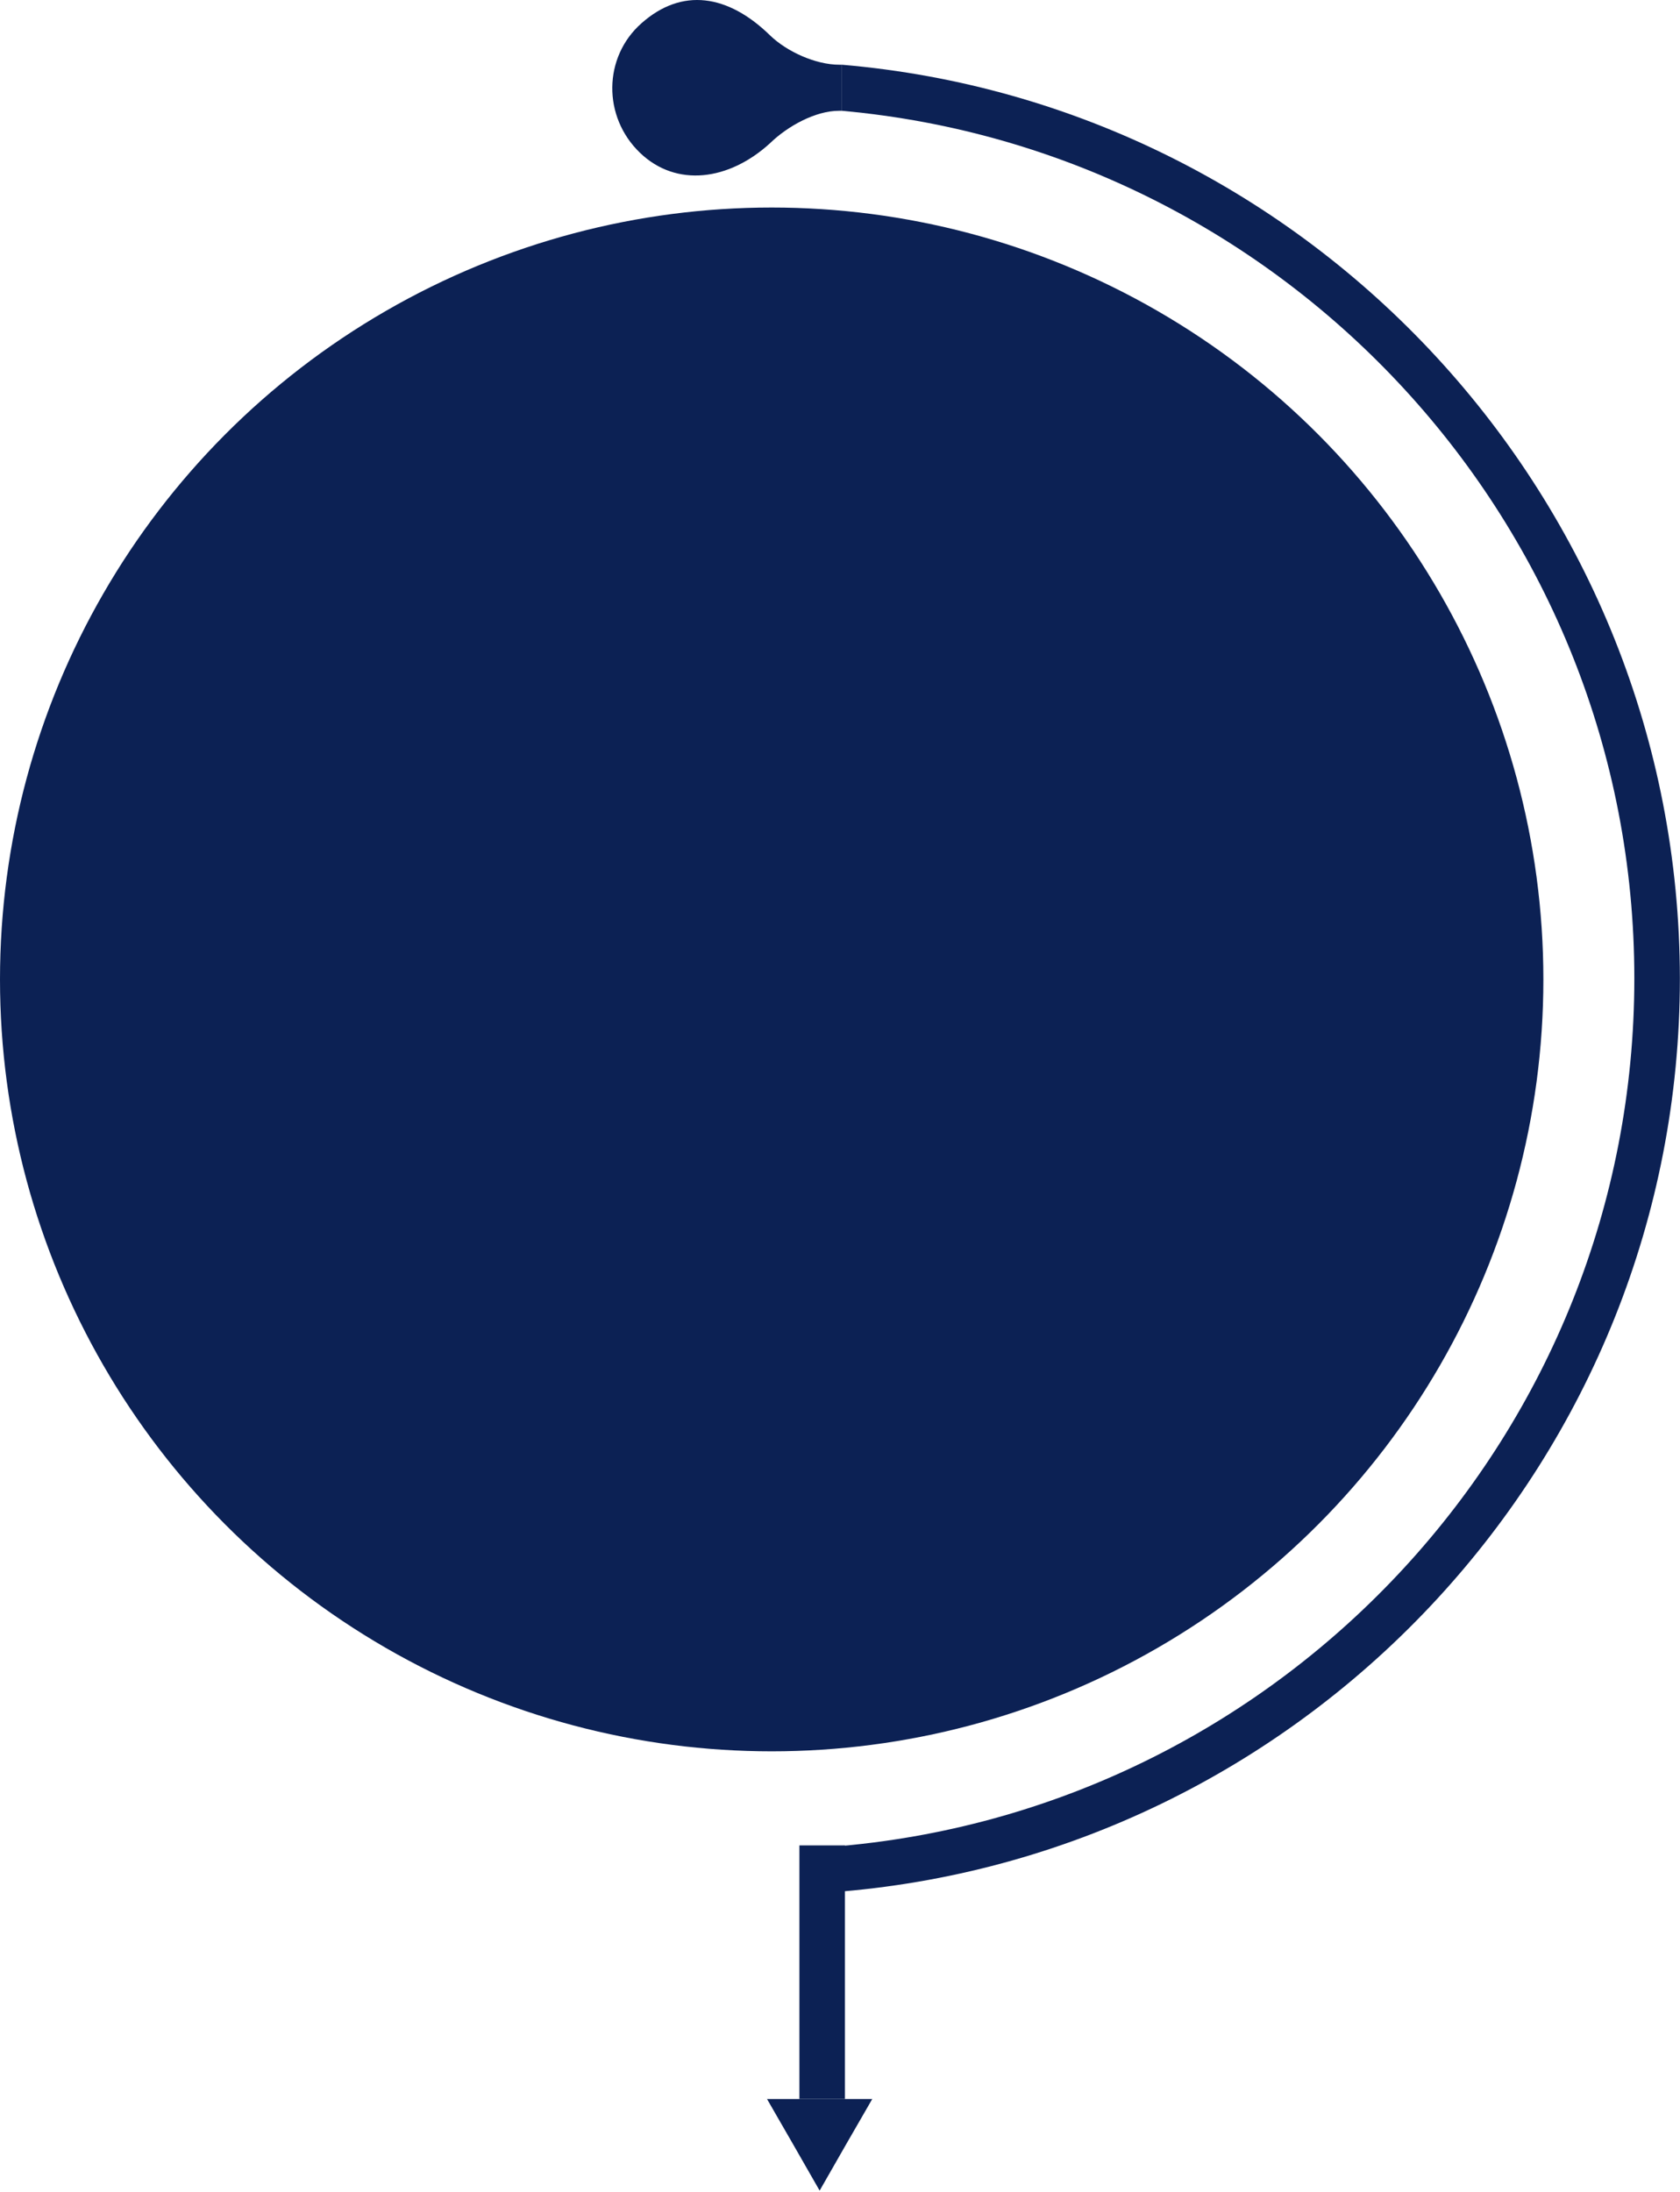
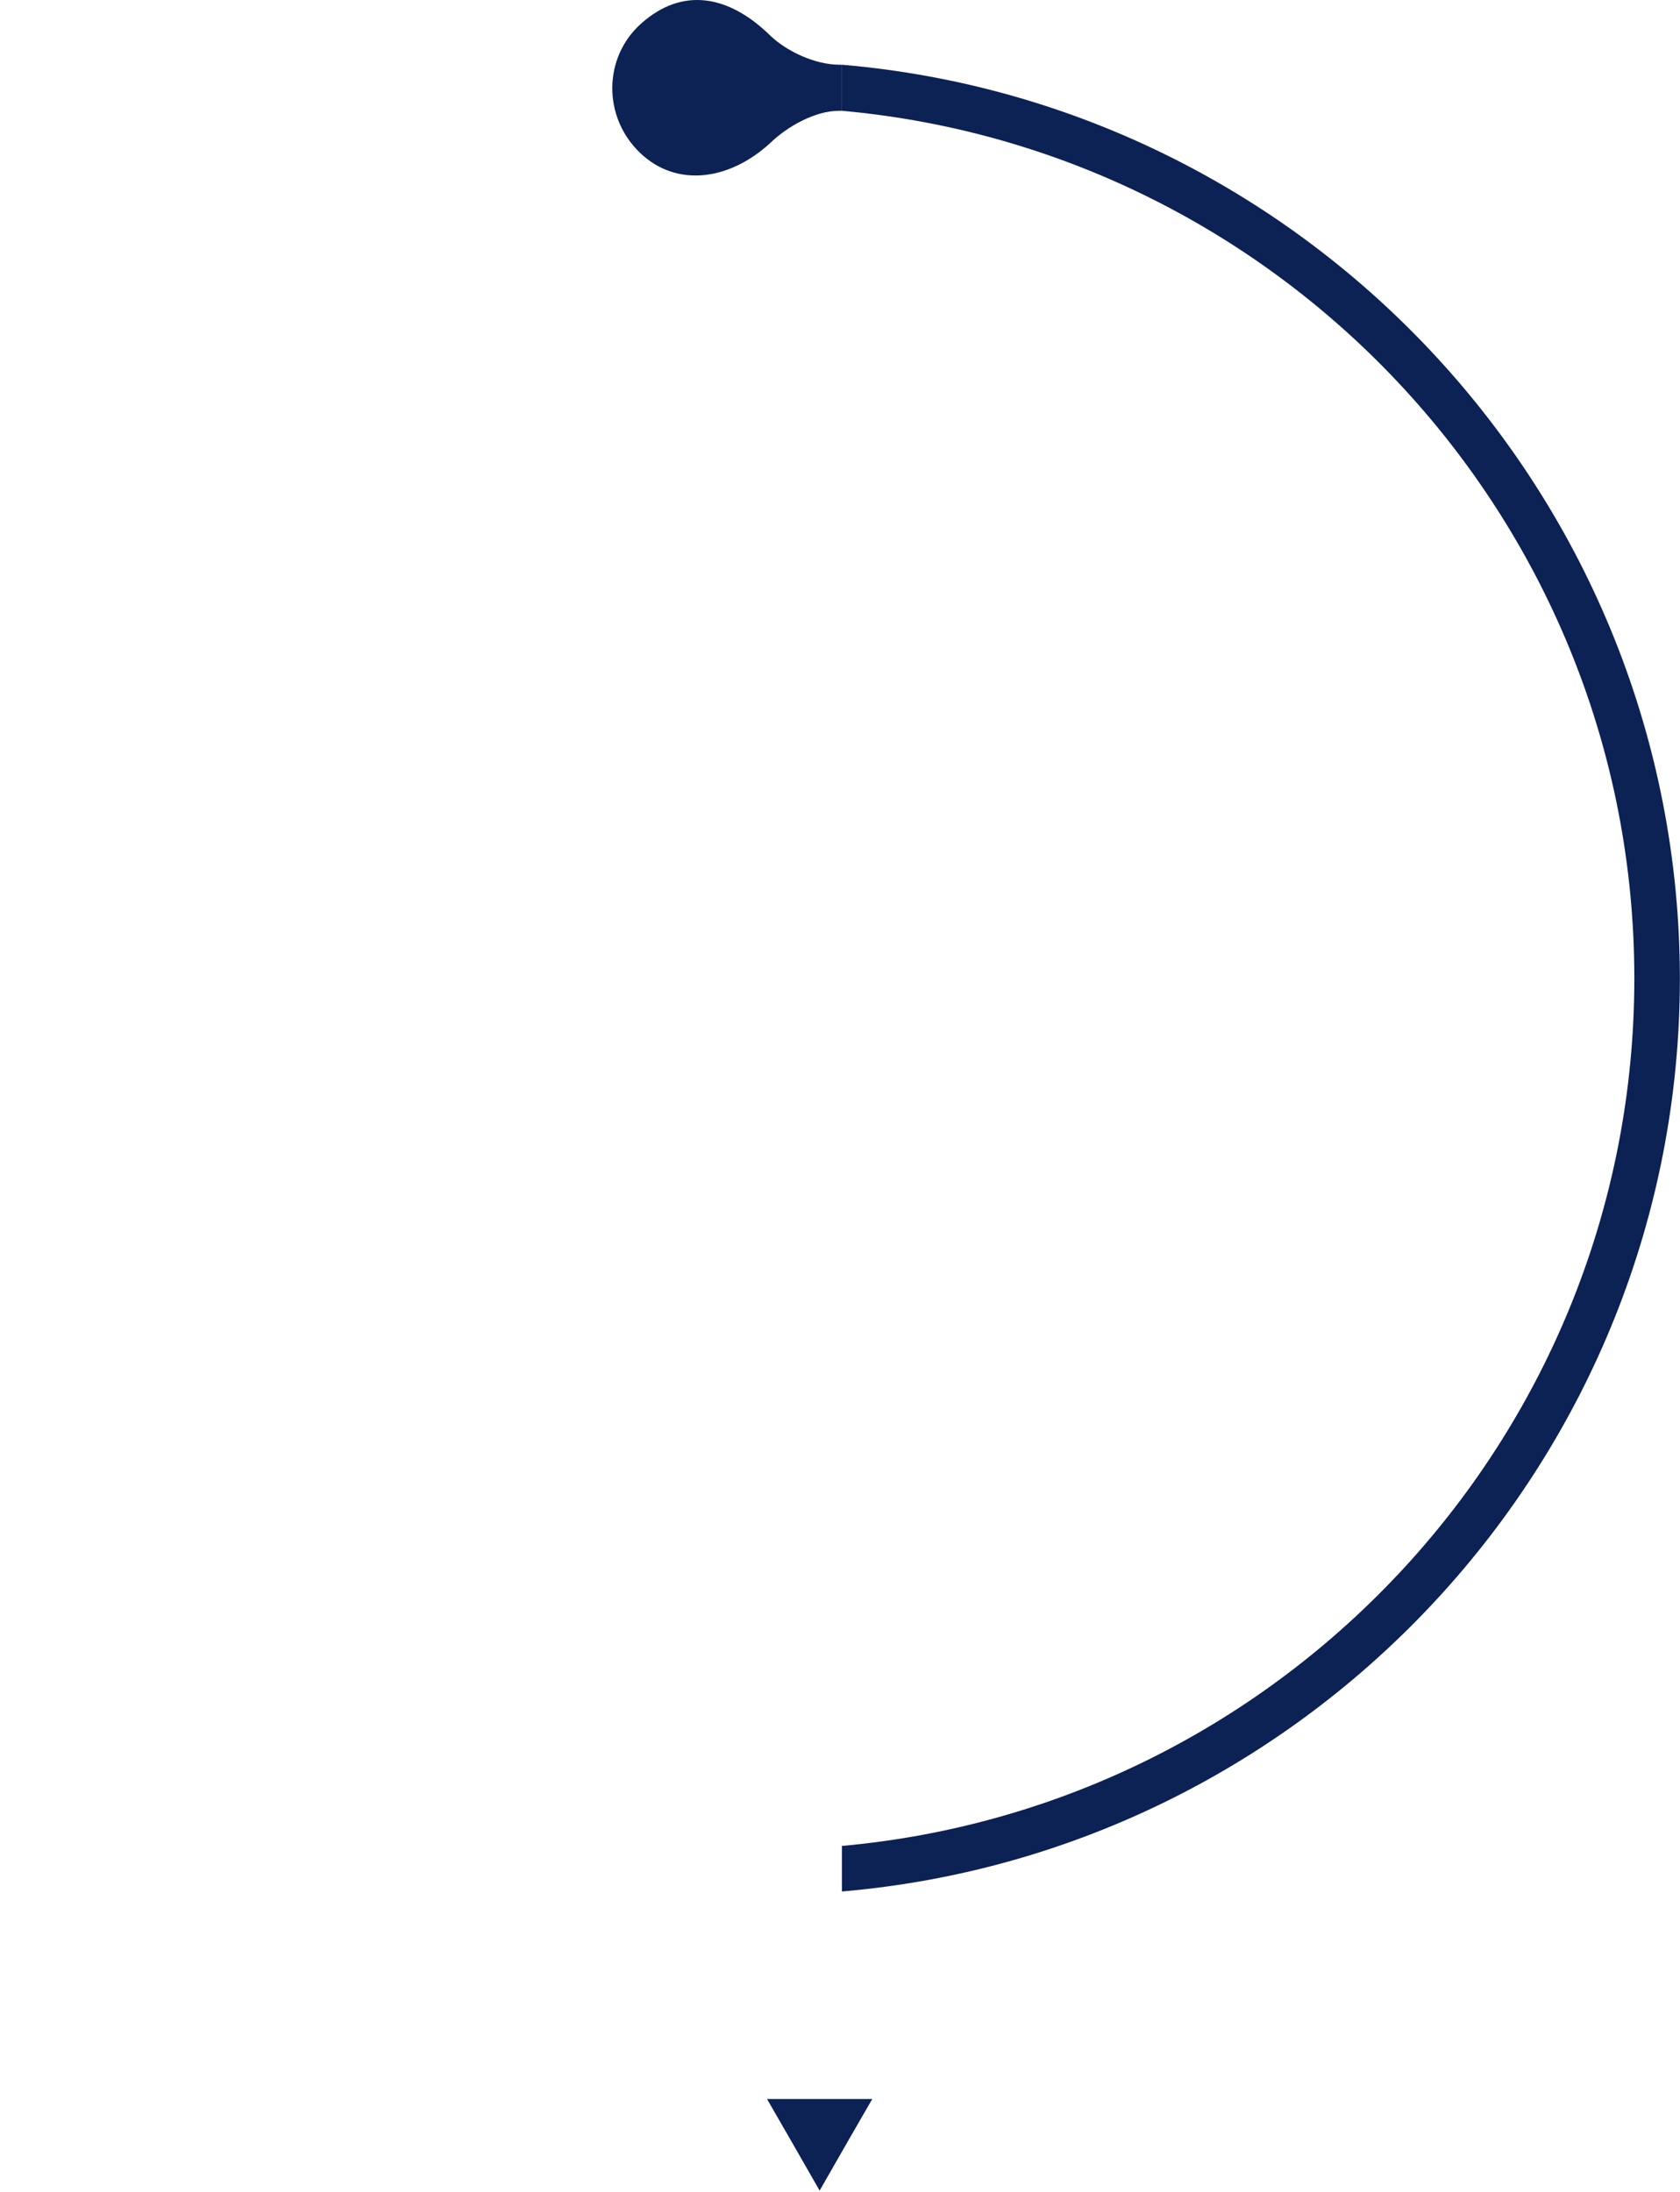
<svg xmlns="http://www.w3.org/2000/svg" width="332" height="433" viewBox="0 0 332 433" fill="none">
  <path d="M172.376 414.689L151.576 414.689C154.976 420.589 158.276 426.289 161.976 432.789C165.576 426.489 168.776 420.889 172.376 414.689Z" fill="#0C2154" />
-   <path d="M166.976 414.689L166.976 364.589L157.976 364.589L157.976 414.689L166.976 414.689Z" fill="#0C2154" />
  <path d="M165.776 21.889C165.976 21.889 166.176 21.889 166.376 21.889L166.376 12.789C166.176 12.789 165.976 12.789 165.876 12.789C161.176 12.789 155.476 10.189 152.176 6.989C143.876 -1.111 134.776 -2.511 126.776 4.589C119.176 11.289 119.076 23.089 126.476 30.189C133.676 37.089 144.076 35.689 152.176 28.289C155.676 24.889 161.176 21.889 165.776 21.889Z" fill="#0C2154" />
  <path d="M166.376 21.889C254.076 29.789 322.976 103.589 322.976 193.289C322.976 282.989 254.076 356.789 166.376 364.689L166.376 373.689C258.976 365.789 331.976 287.889 331.976 193.289C331.876 98.689 258.976 20.689 166.376 12.789L166.376 21.889Z" fill="#0C2154" />
-   <circle cx="152.5" cy="193.5" r="152.5" fill="#0C2154" />
</svg>